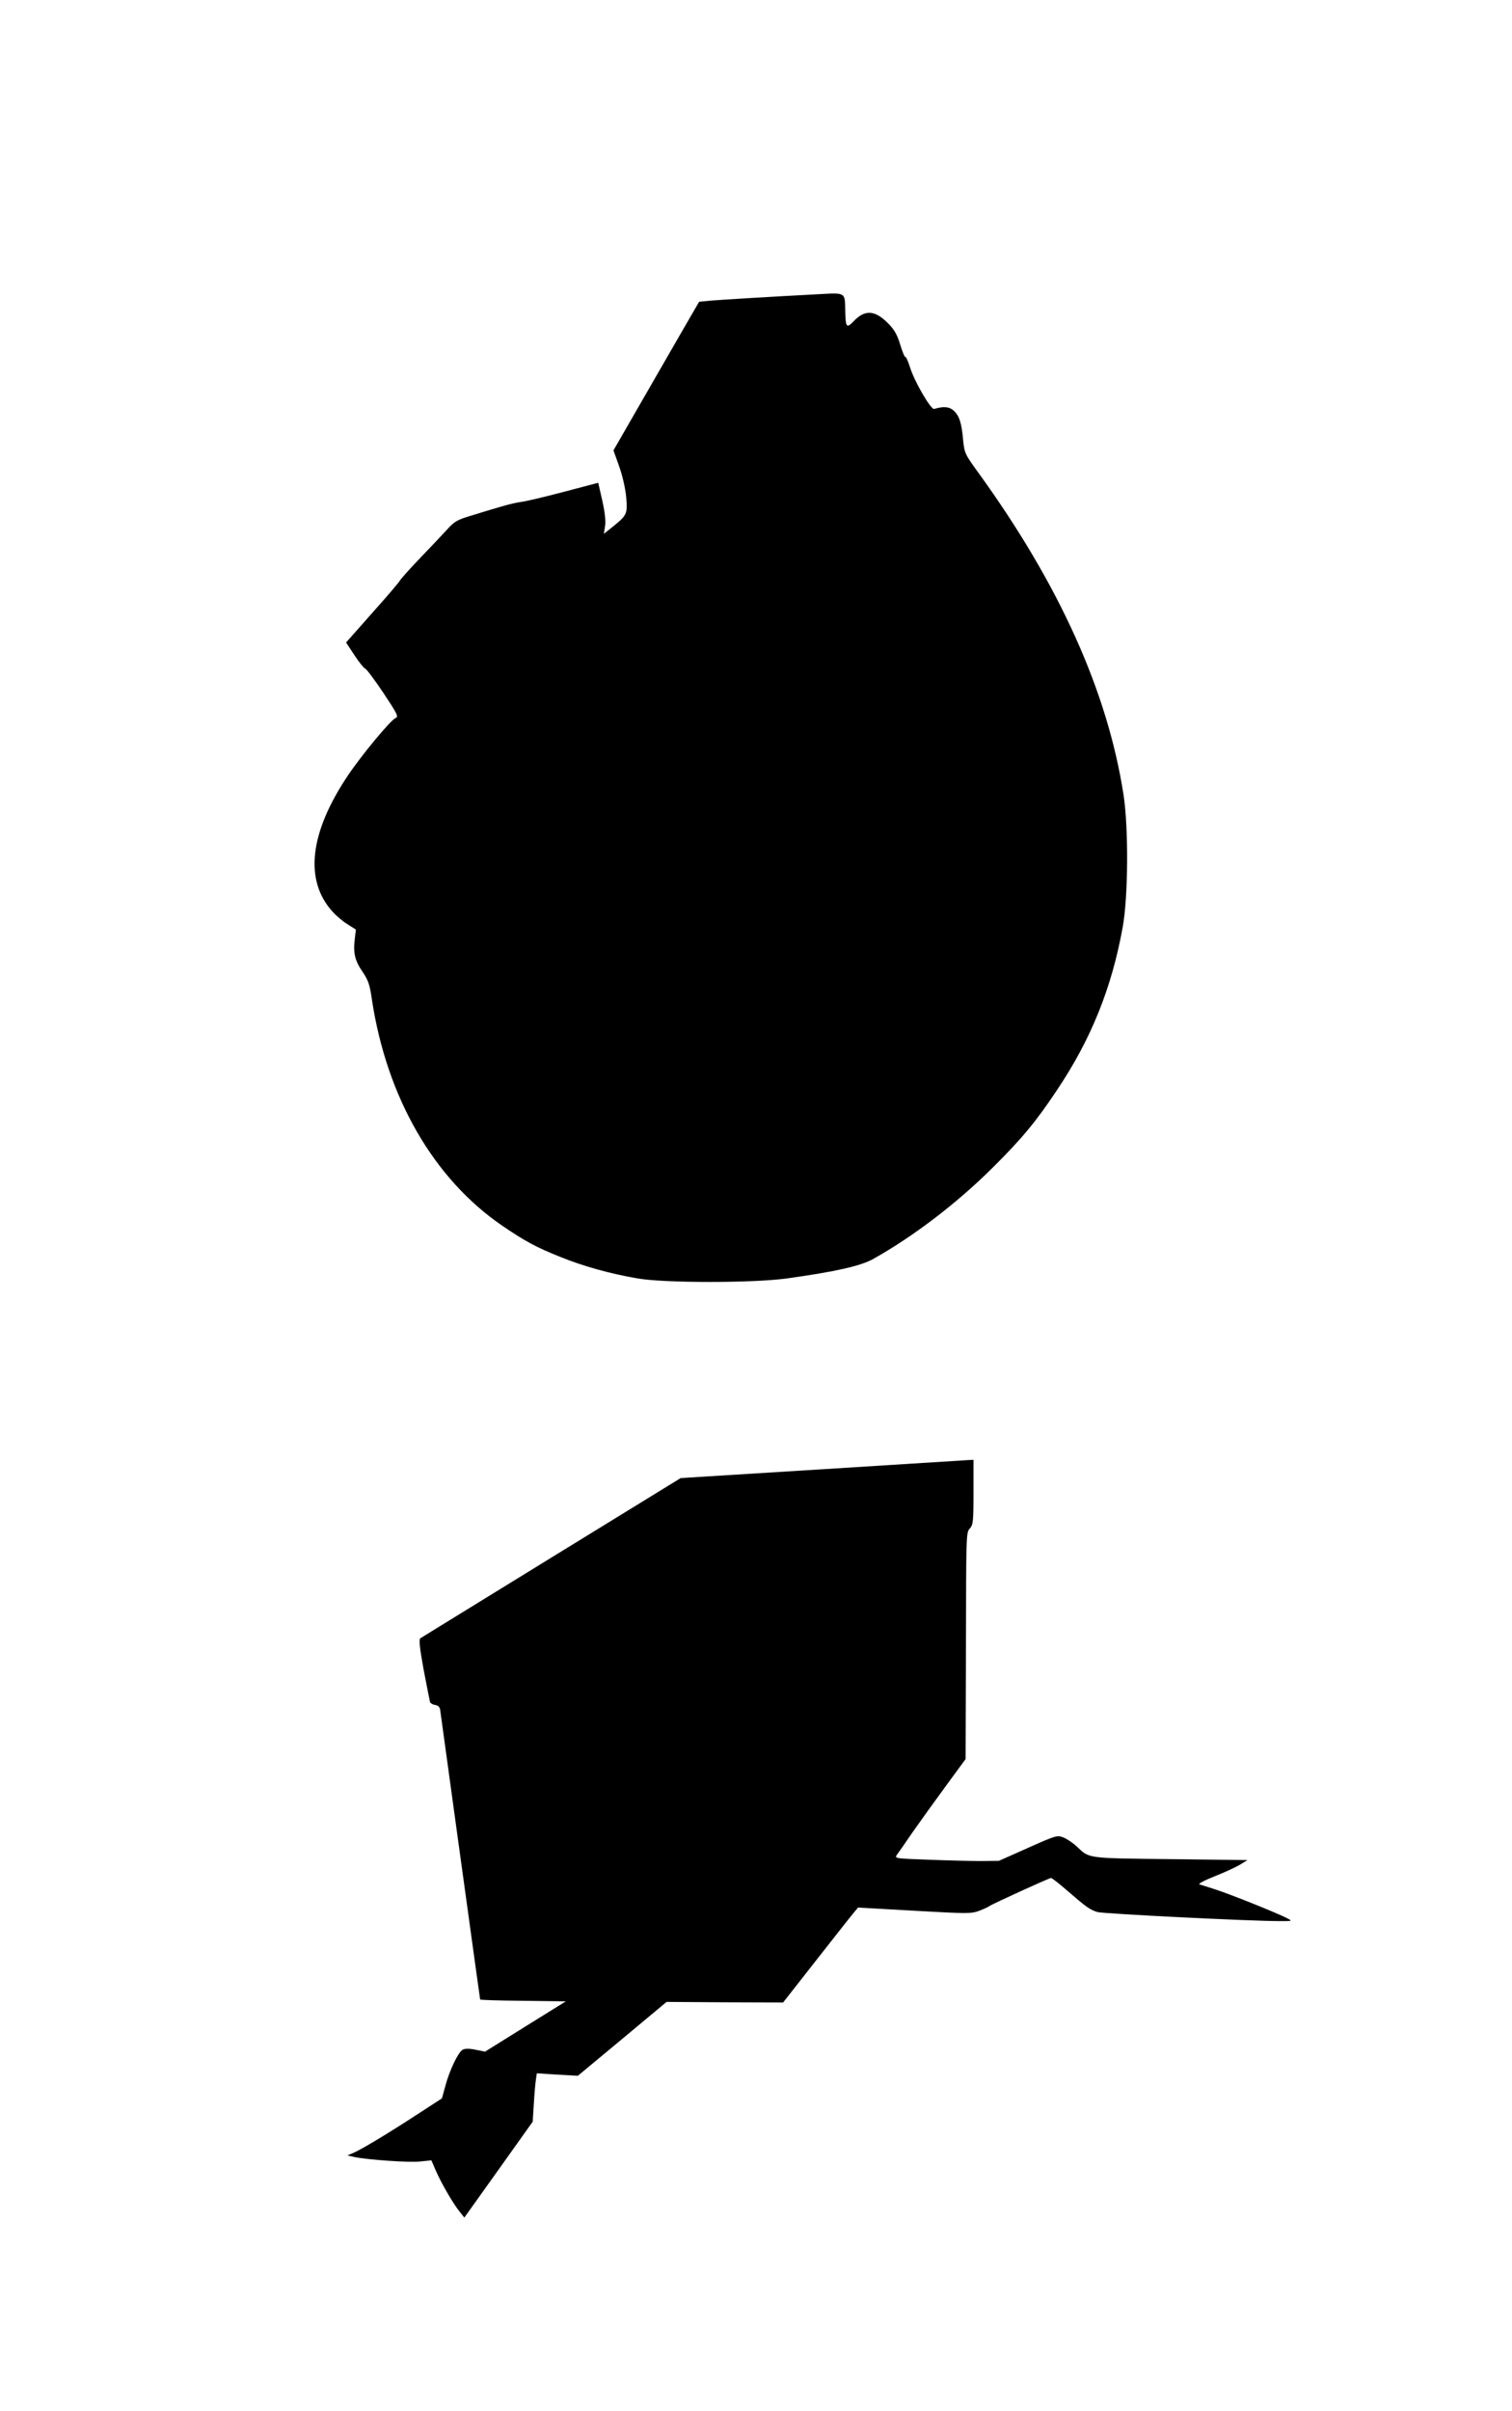
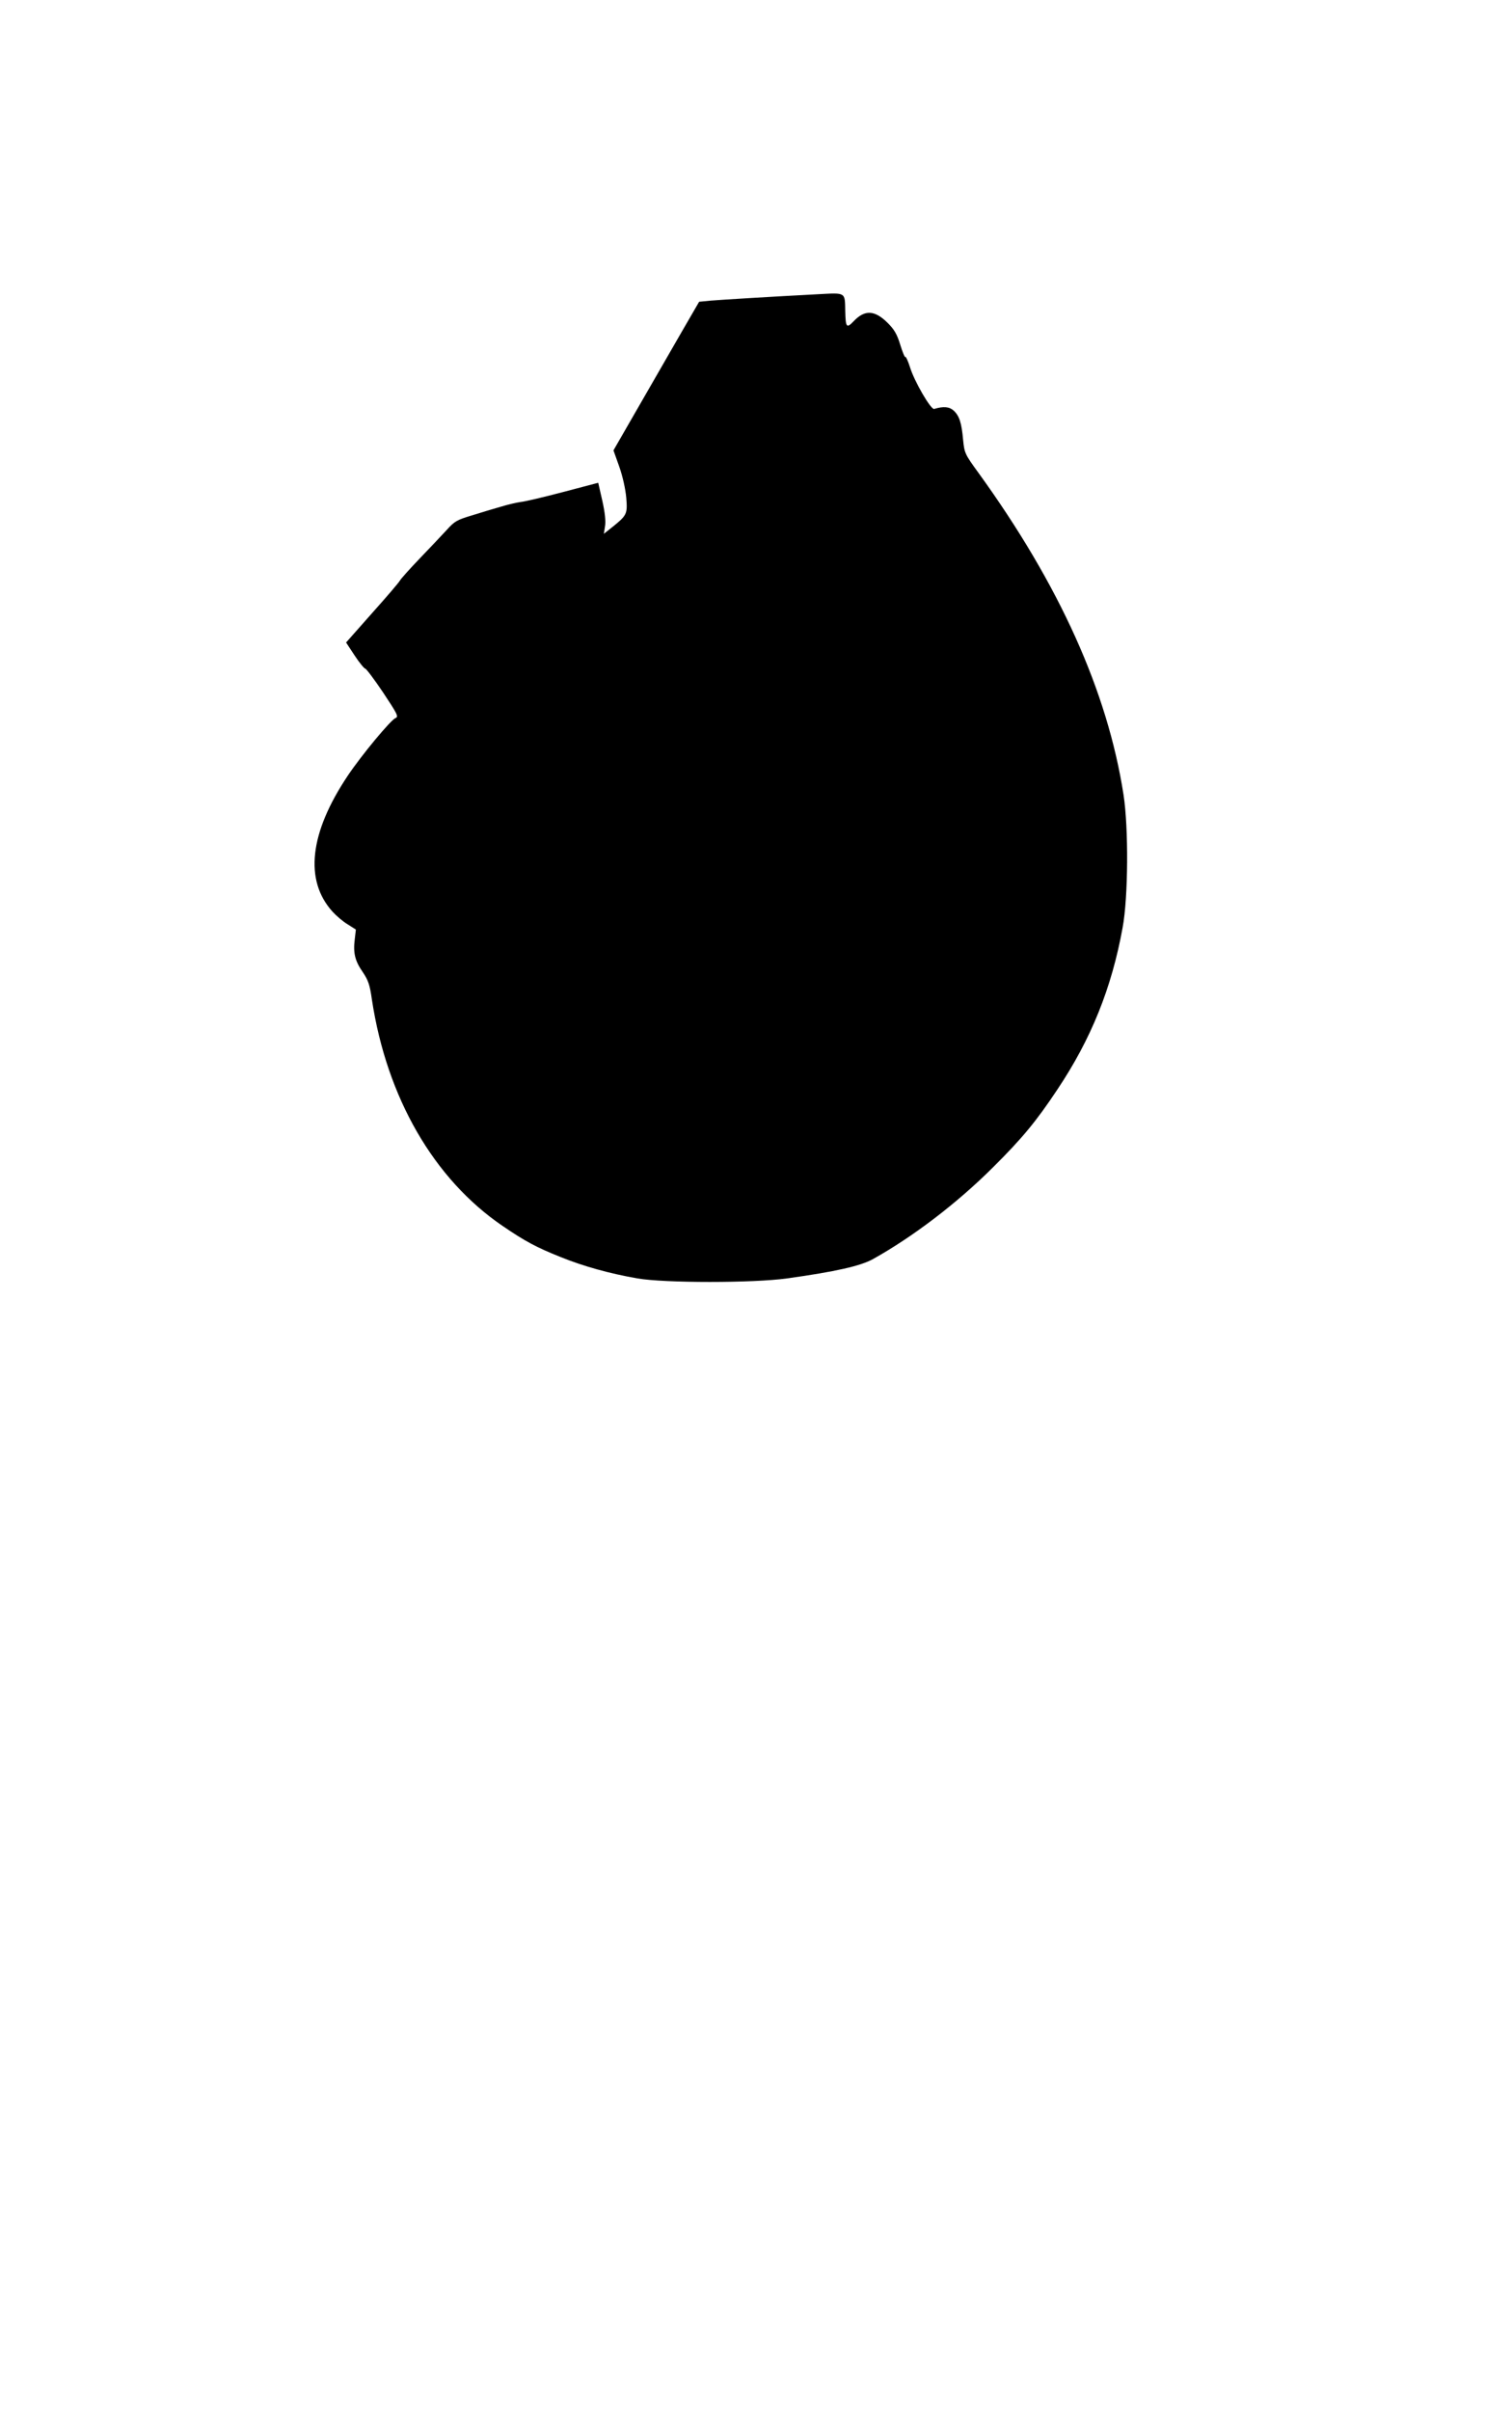
<svg xmlns="http://www.w3.org/2000/svg" version="1.0" width="803pt" height="1280pt" viewBox="0 0 803 1280" preserveAspectRatio="xMidYMid meet">
  <g transform="translate(0,1280) scale(0.1,-0.1)" fill="#000000" stroke="none">
    <path d="M4345 11238 c-248 -13 -510 -29 -571 -34 l-61 -6 -91 -157 c-49 -86 -152 -263 -227 -394 l-137 -238 31 -87 c18 -51 33 -119 37 -165 7 -87 4 -93 -80 -160 l-39 -31 6 39 c5 26 0 73 -14 136 l-22 96 -186 -49 c-102 -27 -204 -51 -226 -53 -22 -3 -69 -14 -105 -25 -36 -10 -105 -31 -153 -46 -80 -24 -93 -31 -135 -78 -26 -28 -90 -96 -143 -151 -53 -55 -100 -108 -105 -117 -5 -10 -72 -88 -148 -173 l-138 -156 46 -70 c25 -38 51 -69 56 -69 5 0 48 -57 95 -127 75 -113 83 -128 66 -135 -25 -9 -181 -197 -254 -306 -203 -303 -232 -555 -81 -722 20 -22 55 -52 80 -67 l44 -28 -6 -52 c-9 -72 1 -114 42 -173 29 -43 38 -67 49 -146 79 -521 329 -954 695 -1203 120 -82 181 -114 306 -164 123 -50 261 -88 409 -114 143 -25 617 -25 795 0 258 36 391 66 457 103 213 119 447 297 639 489 153 152 228 243 339 410 180 269 289 540 347 860 30 161 32 529 5 705 -85 549 -341 1116 -770 1709 -73 100 -75 106 -82 175 -8 91 -20 128 -50 156 -23 21 -54 24 -104 9 -17 -5 -106 147 -129 224 -10 31 -21 55 -24 52 -3 -3 -15 26 -27 65 -17 56 -32 81 -66 115 -69 69 -122 72 -181 10 -38 -40 -43 -34 -45 53 -2 102 5 98 -144 90z" />
-     <path d="M4370 5000 l-755 -47 -685 -421 c-377 -232 -690 -425 -697 -429 -9 -6 -5 -47 17 -168 17 -88 32 -165 34 -172 3 -6 15 -13 28 -15 16 -2 24 -11 26 -28 5 -38 170 -1237 192 -1393 11 -76 20 -140 20 -142 0 -3 102 -6 228 -7 l227 -3 -214 -133 -215 -134 -50 10 c-33 7 -57 7 -69 0 -23 -12 -70 -109 -92 -193 l-18 -65 -123 -80 c-164 -107 -301 -189 -344 -208 l-35 -15 35 -8 c69 -15 296 -31 353 -24 l58 6 25 -58 c30 -68 93 -176 127 -217 l23 -29 182 255 181 254 6 94 c3 52 8 110 11 129 l5 34 109 -7 109 -6 236 196 235 196 309 -2 310 -1 178 227 c98 125 187 238 199 252 l21 25 299 -17 c284 -16 303 -16 345 0 24 9 49 21 54 25 15 11 317 149 327 149 4 0 41 -28 81 -63 105 -91 125 -106 166 -118 32 -9 808 -48 971 -48 63 0 64 0 38 14 -43 24 -307 130 -383 154 -38 12 -77 25 -85 27 -8 3 28 22 81 43 53 21 114 49 135 62 l39 24 -410 5 c-446 5 -429 3 -495 66 -19 18 -51 40 -70 48 -35 14 -38 14 -190 -54 l-155 -69 -96 -1 c-53 0 -178 3 -278 7 -171 6 -181 7 -169 24 7 9 45 64 84 121 40 57 119 167 177 246 l105 143 2 602 c1 583 1 602 20 622 18 19 20 36 20 193 l0 172 -22 -1 c-13 -1 -363 -23 -778 -49z" />
  </g>
</svg>